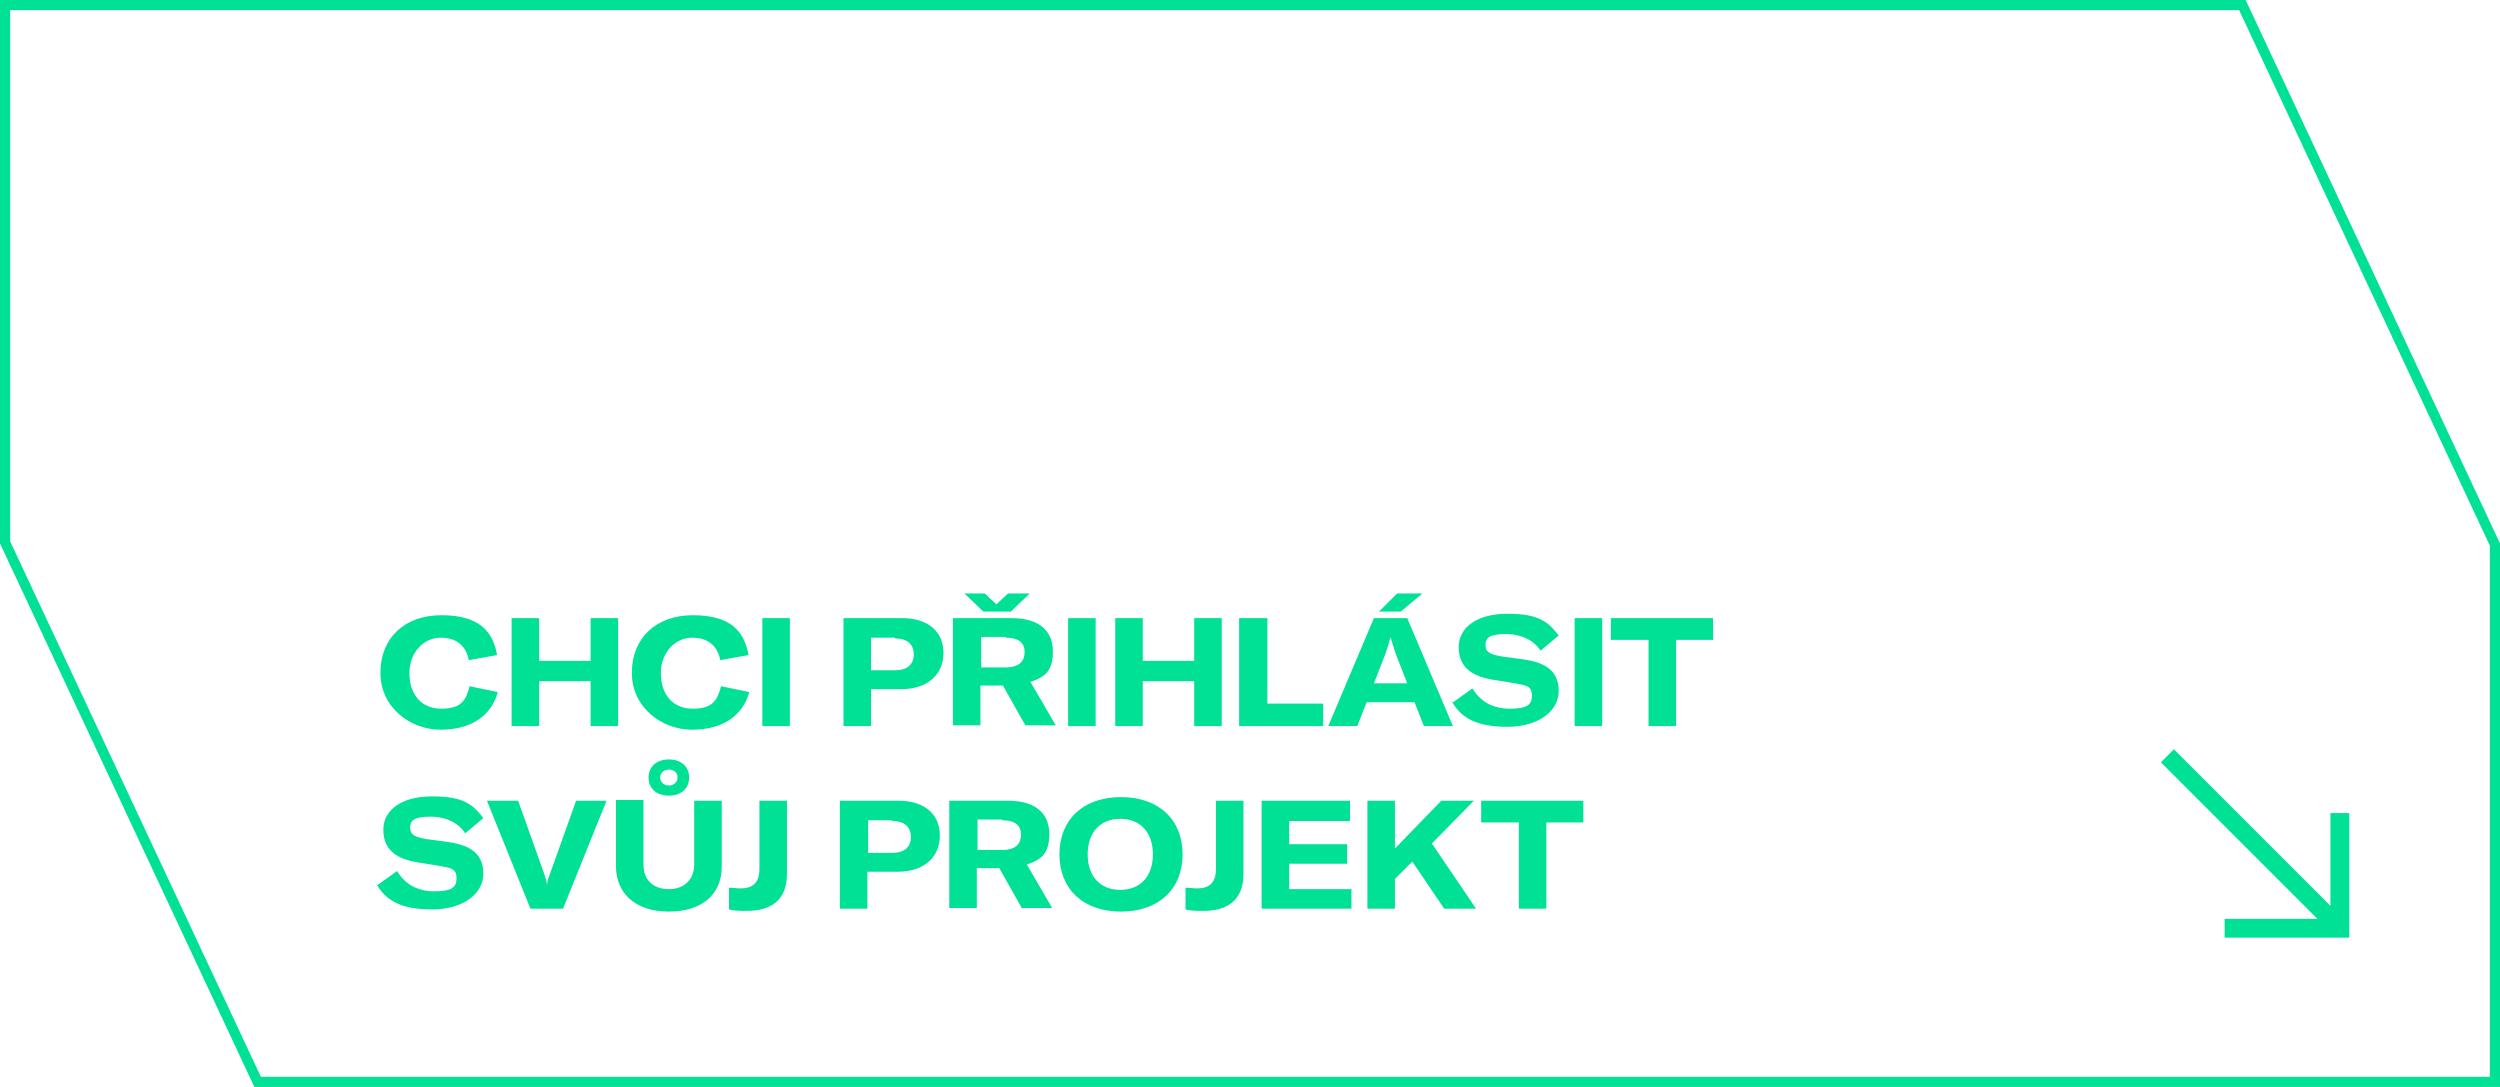
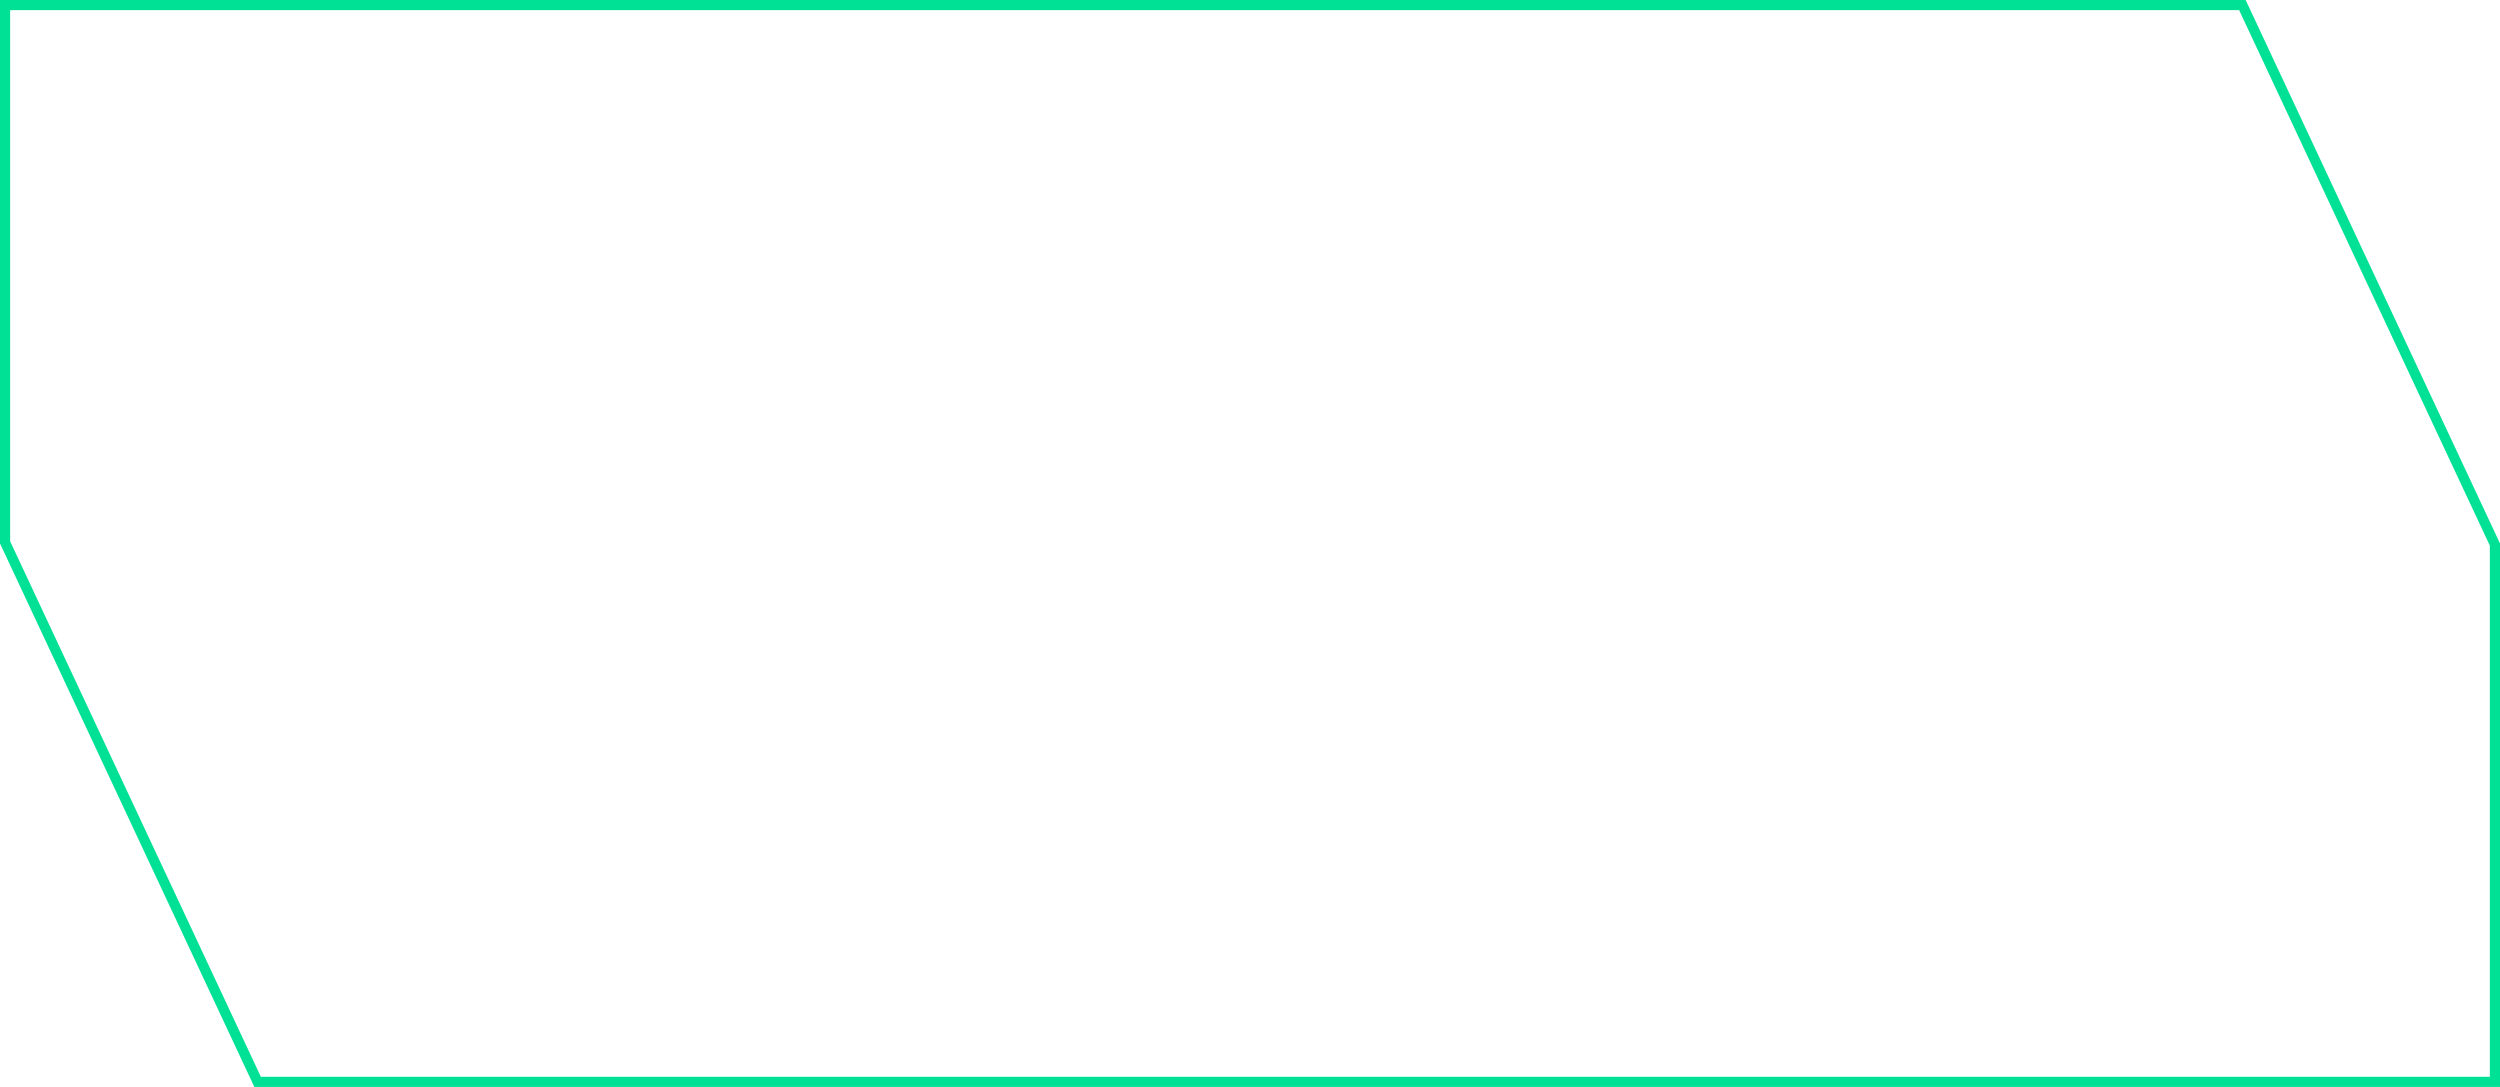
<svg xmlns="http://www.w3.org/2000/svg" id="Layer_1" viewBox="0 0 345 150">
  <defs>
    <style>.st0{fill:#00e196}</style>
  </defs>
  <path d="m309 1.4 34.6 73.9v73.3H36L1.4 74.7V1.4H309m.9-1.4H0v75l35.1 75H345V75L309.9 0Z" style="fill:#00e196" />
-   <path d="M307 129.4v-2.6h12.8l-21.6-21.6 1.8-1.8 21.6 21.6v-12.8h2.6v17.2H307ZM52.5 92.8c0-4.7 3.3-7.9 8.4-7.9s7.1 2.1 7.7 5.5l-3.9.7c-.4-2-1.7-3.1-3.9-3.1s-4.3 1.9-4.3 4.9 1.7 4.9 4.4 4.9 3.4-1.1 3.9-3.1l3.9.8c-.9 3.3-3.7 5.2-7.9 5.2s-8.3-3.1-8.3-7.8ZM85.3 100.2h-3.8V94h-7.1v6.2h-3.8V85.3h3.8v5.9h7.1v-5.9h3.8v14.9ZM87.2 92.8c0-4.7 3.3-7.9 8.4-7.9s7.1 2.1 7.7 5.5l-3.9.7c-.4-2-1.7-3.1-3.9-3.1s-4.3 1.9-4.3 4.9 1.7 4.9 4.4 4.9 3.4-1.1 3.9-3.1l3.9.8c-.9 3.3-3.7 5.2-7.9 5.2s-8.3-3.1-8.3-7.8ZM105.2 100.2V85.3h3.8v14.9h-3.8ZM116.4 100.2V85.3h8.1c3.5 0 5.7 1.8 5.7 4.8s-2.2 5-5.8 5h-4.2v5.1h-3.8Zm7.1-12.2h-3.3v4.5h3.3c1.7 0 2.6-.8 2.6-2.2s-.9-2.2-2.6-2.2ZM131.5 85.3h8.1c4.2 0 5.7 2.1 5.7 4.6s-.9 3.5-3.1 4.2l3.5 6h-4.2l-3.1-5.5h-3.1v5.5h-3.8V85.2Zm4.4-3.4 1.6 1.5 1.6-1.5h3l-2.6 2.5h-3.8l-2.6-2.5h3Zm2.9 6h-3.4v4.2h3.4c1.9 0 2.6-.9 2.6-2.1s-.7-2-2.6-2ZM147.4 100.2V85.3h3.8v14.9h-3.8ZM168.6 100.2h-3.8V94h-7.1v6.2h-3.8V85.3h3.8v5.9h7.1v-5.9h3.8v14.9ZM171.1 85.3h3.8v11.8h7.7v3.1H171V85.3ZM189.6 85.3h4.6l6.3 14.9h-4l-1.3-3.3h-6.6l-1.3 3.3h-4l6.3-14.9Zm4.6 9-1.6-4.1c-.2-.6-.5-1.5-.7-2.3-.2.8-.5 1.7-.7 2.3l-1.6 4.1h4.6Zm-1.3-12.4h3.4l-3 2.5h-3l2.5-2.5ZM200.4 97l2.8-2c1 1.7 2.7 2.8 5.1 2.8s3.1-.5 3.1-1.8-.7-1.4-2.3-1.7l-3.1-.5c-3-.5-4.7-1.8-4.7-4.5s2.5-4.6 6.7-4.6 5.6 1 7.1 3l-2.5 2.1c-.9-1.4-2.6-2.3-4.8-2.3S205 88 205 89s.6 1.3 2.3 1.6l3 .4c3.3.5 4.8 1.8 4.8 4.4s-2.6 4.9-7.1 4.9-6.5-1.4-7.7-3.6ZM217.3 100.2V85.3h3.8v14.9h-3.8ZM227.4 88.3h-5.1v-3h14.1v3h-5.1v11.9h-3.8V88.3ZM52 122.2l2.8-2c1 1.7 2.7 2.8 5.1 2.8s3.1-.5 3.1-1.8-.7-1.4-2.3-1.7l-3.1-.5c-3-.5-4.7-1.8-4.7-4.5s2.5-4.6 6.7-4.6 5.6 1 7.1 3l-2.5 2.1c-.9-1.4-2.6-2.3-4.8-2.3s-2.8.5-2.8 1.5.6 1.3 2.3 1.6l3 .4c3.3.5 4.8 1.8 4.8 4.4s-2.6 4.9-7.1 4.9-6.5-1.4-7.7-3.6ZM67.3 110.5h4.2l3.5 9.8c.3.8.4 1.3.5 1.8 0-.5.2-1 .5-1.8l3.5-9.8h4.2l-6 14.9h-4.5l-6-14.9ZM88.8 110.5v8.8c0 2.1 1.3 3.4 3.5 3.4s3.5-1.4 3.5-3.4v-8.8h3.8v9.1c0 3.8-2.7 6.2-7.3 6.2s-7.3-2.5-7.3-6.3v-9.1h3.8Zm.7-3.2c0-1.5 1.1-2.5 2.8-2.5s2.8 1 2.8 2.5-1.1 2.5-2.8 2.5-2.8-1-2.8-2.5Zm4 0c0-.7-.5-1.1-1.2-1.1s-1.2.5-1.2 1.1.5 1.1 1.2 1.1 1.2-.5 1.2-1.1ZM103.1 125.7c-.9 0-1.8 0-2.5-.2v-3c.5 0 1.1.1 1.6.1 1.6 0 2.6-.7 2.6-2.7v-9.4h3.8v10.1c0 3.7-2.3 5.1-5.5 5.1ZM115.9 125.4v-14.9h8.1c3.5 0 5.7 1.8 5.7 4.8s-2.2 5-5.8 5h-4.2v5.1h-3.8Zm7.2-12.2h-3.3v4.5h3.3c1.7 0 2.6-.8 2.6-2.2s-.9-2.2-2.6-2.2ZM131 110.5h8.1c4.2 0 5.7 2.1 5.7 4.6s-.9 3.5-3.1 4.2l3.5 6H141l-3.1-5.5h-3.1v5.5H131v-14.9Zm7.3 2.6h-3.4v4.2h3.4c1.9 0 2.6-.9 2.6-2.1s-.7-2-2.6-2ZM146.2 117.9c0-4.8 3.3-7.9 8.5-7.9s8.5 3.1 8.5 7.9-3.3 7.9-8.5 7.9-8.5-3.1-8.5-7.9Zm12.9 0c0-3-1.7-4.9-4.5-4.9s-4.5 1.9-4.5 4.9 1.7 4.9 4.5 4.9 4.5-1.9 4.5-4.9ZM166.1 125.7c-.9 0-1.8 0-2.5-.2v-3c.5 0 1.1.1 1.6.1 1.6 0 2.6-.7 2.6-2.7v-9.4h3.8v10.1c0 3.7-2.3 5.1-5.5 5.1ZM186.5 122.6v2.8h-12.4v-14.9h12.2v2.8h-8.4v3.2h8v2.7h-8v3.5h8.5ZM188.7 110.5h3.8v6.6l6.4-6.6h4.5l-5.8 5.9 6.1 9h-4.4l-4.4-6.5-2.4 2.4v4.1h-3.8v-14.9ZM209.5 113.5h-5.1v-3h14.1v3h-5.1v11.9h-3.8v-11.9Z" class="st0" />
</svg>